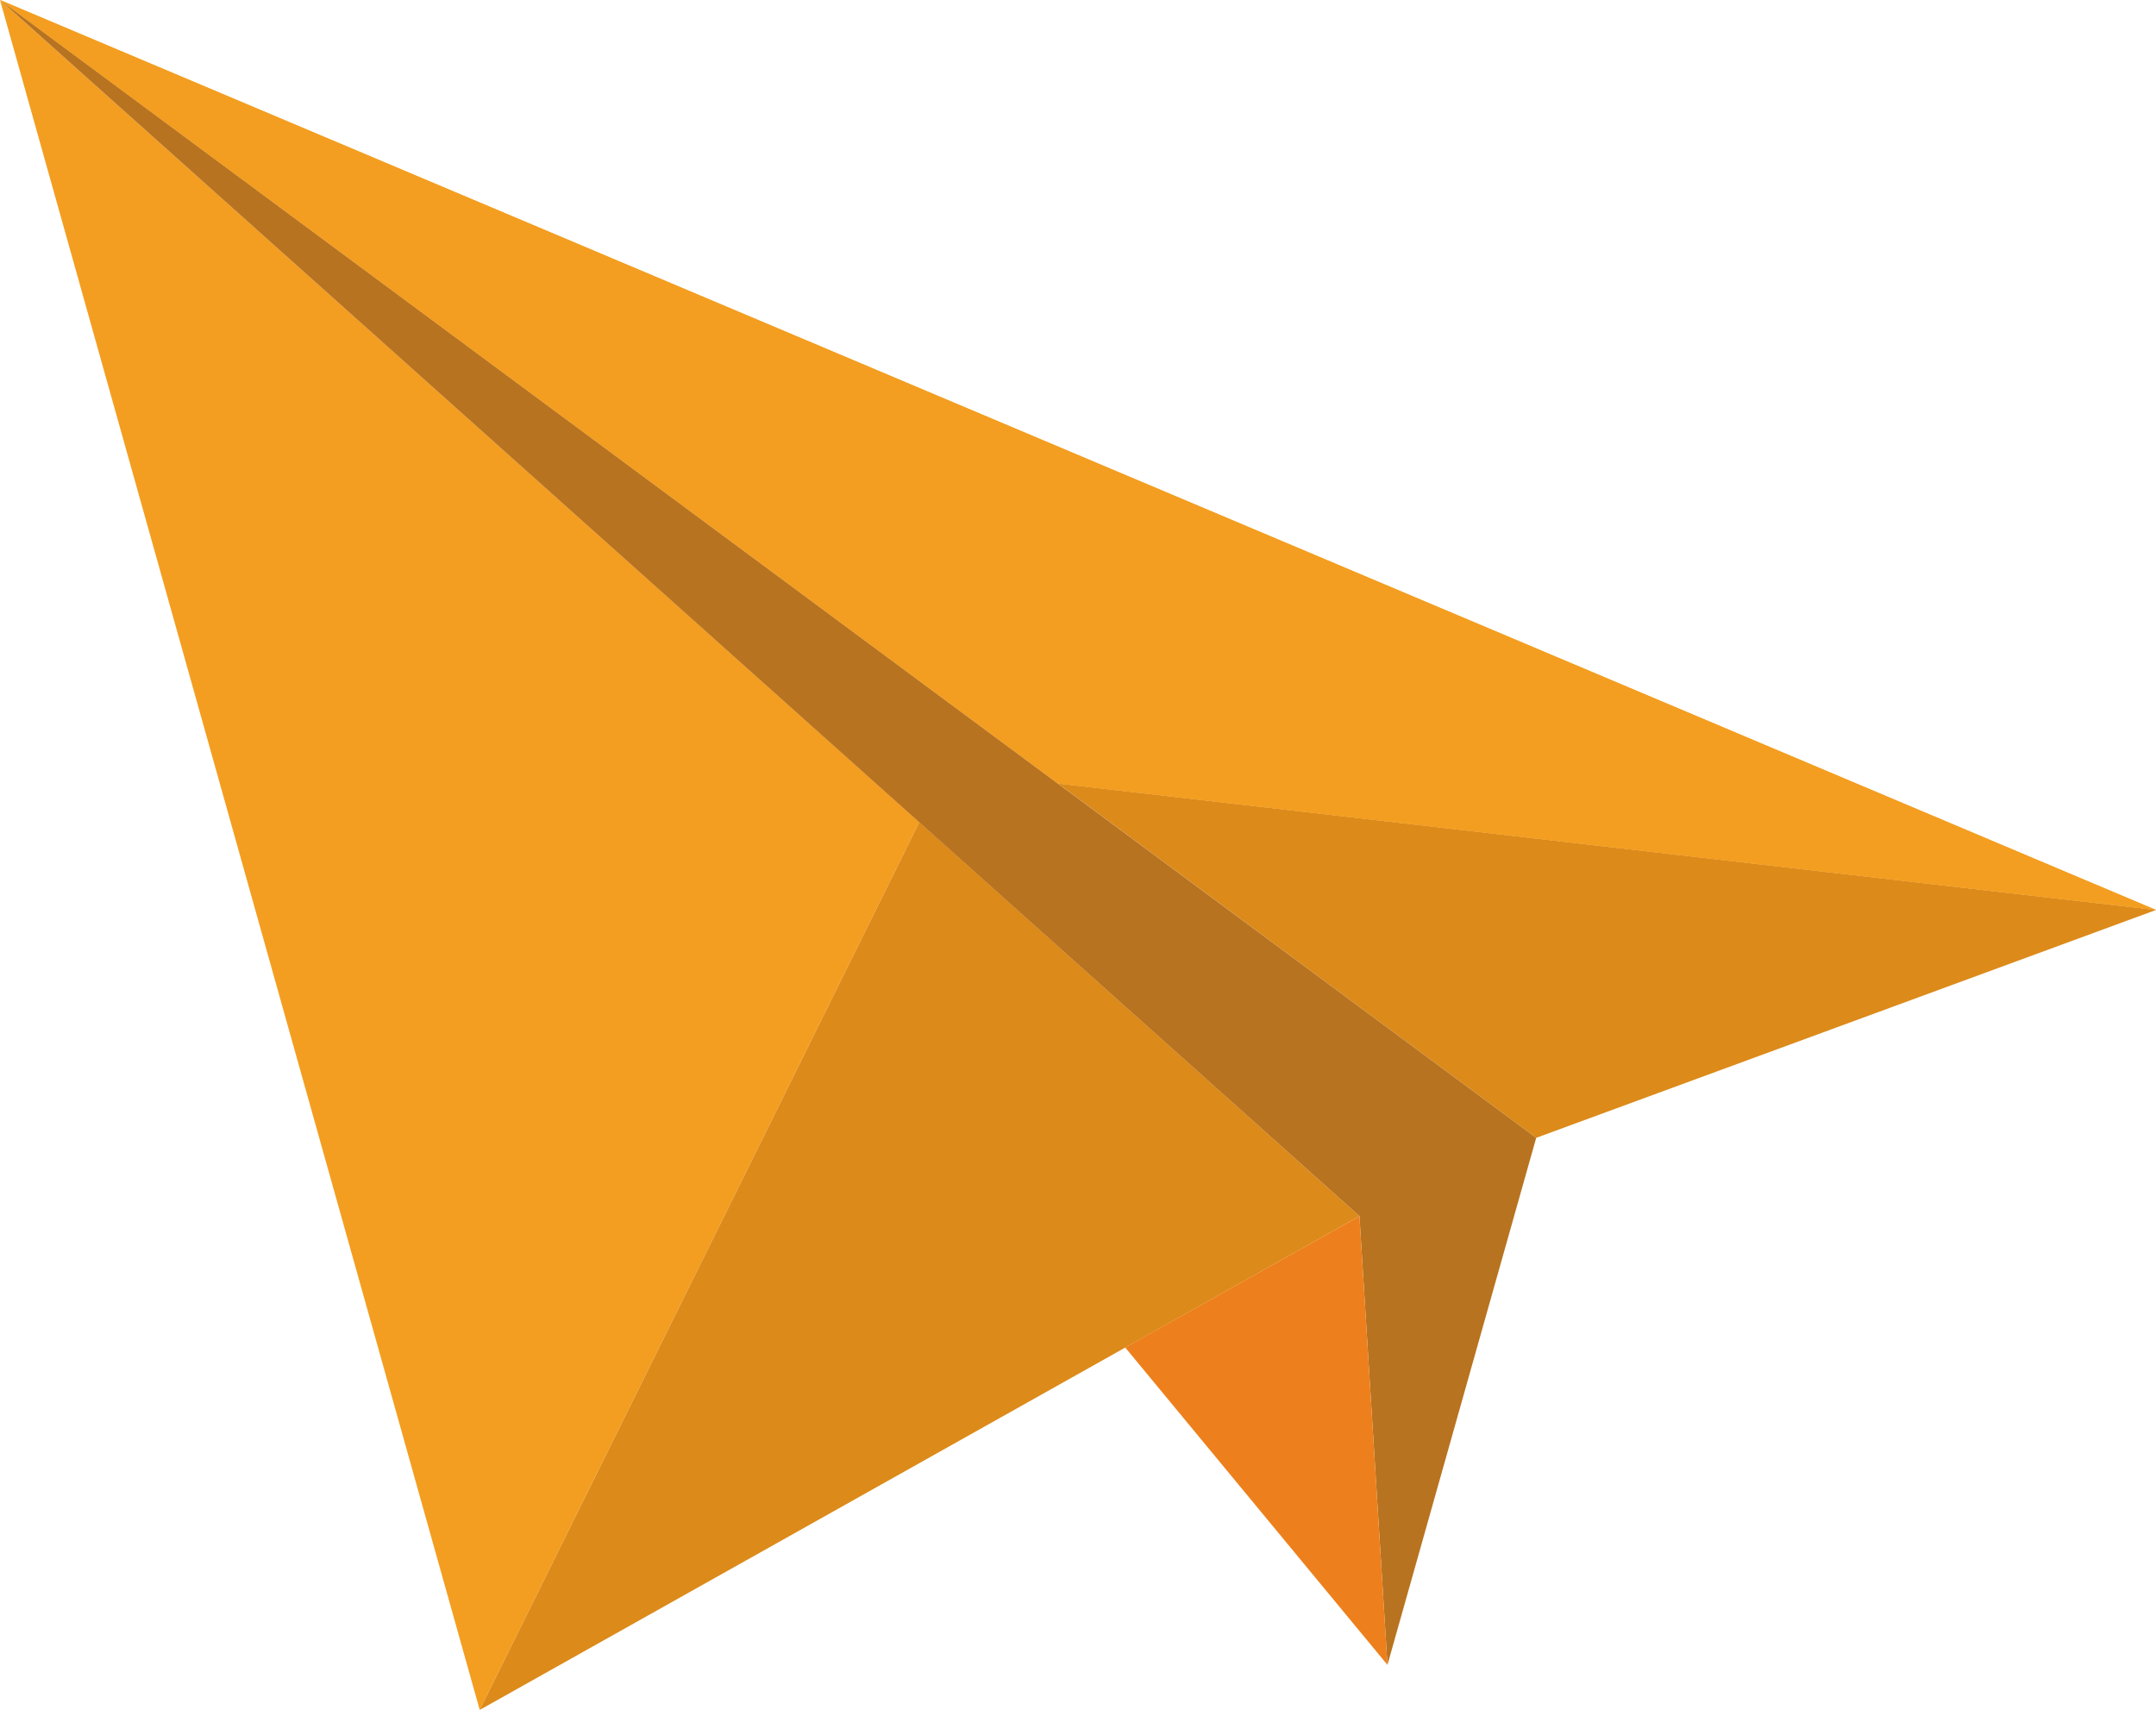
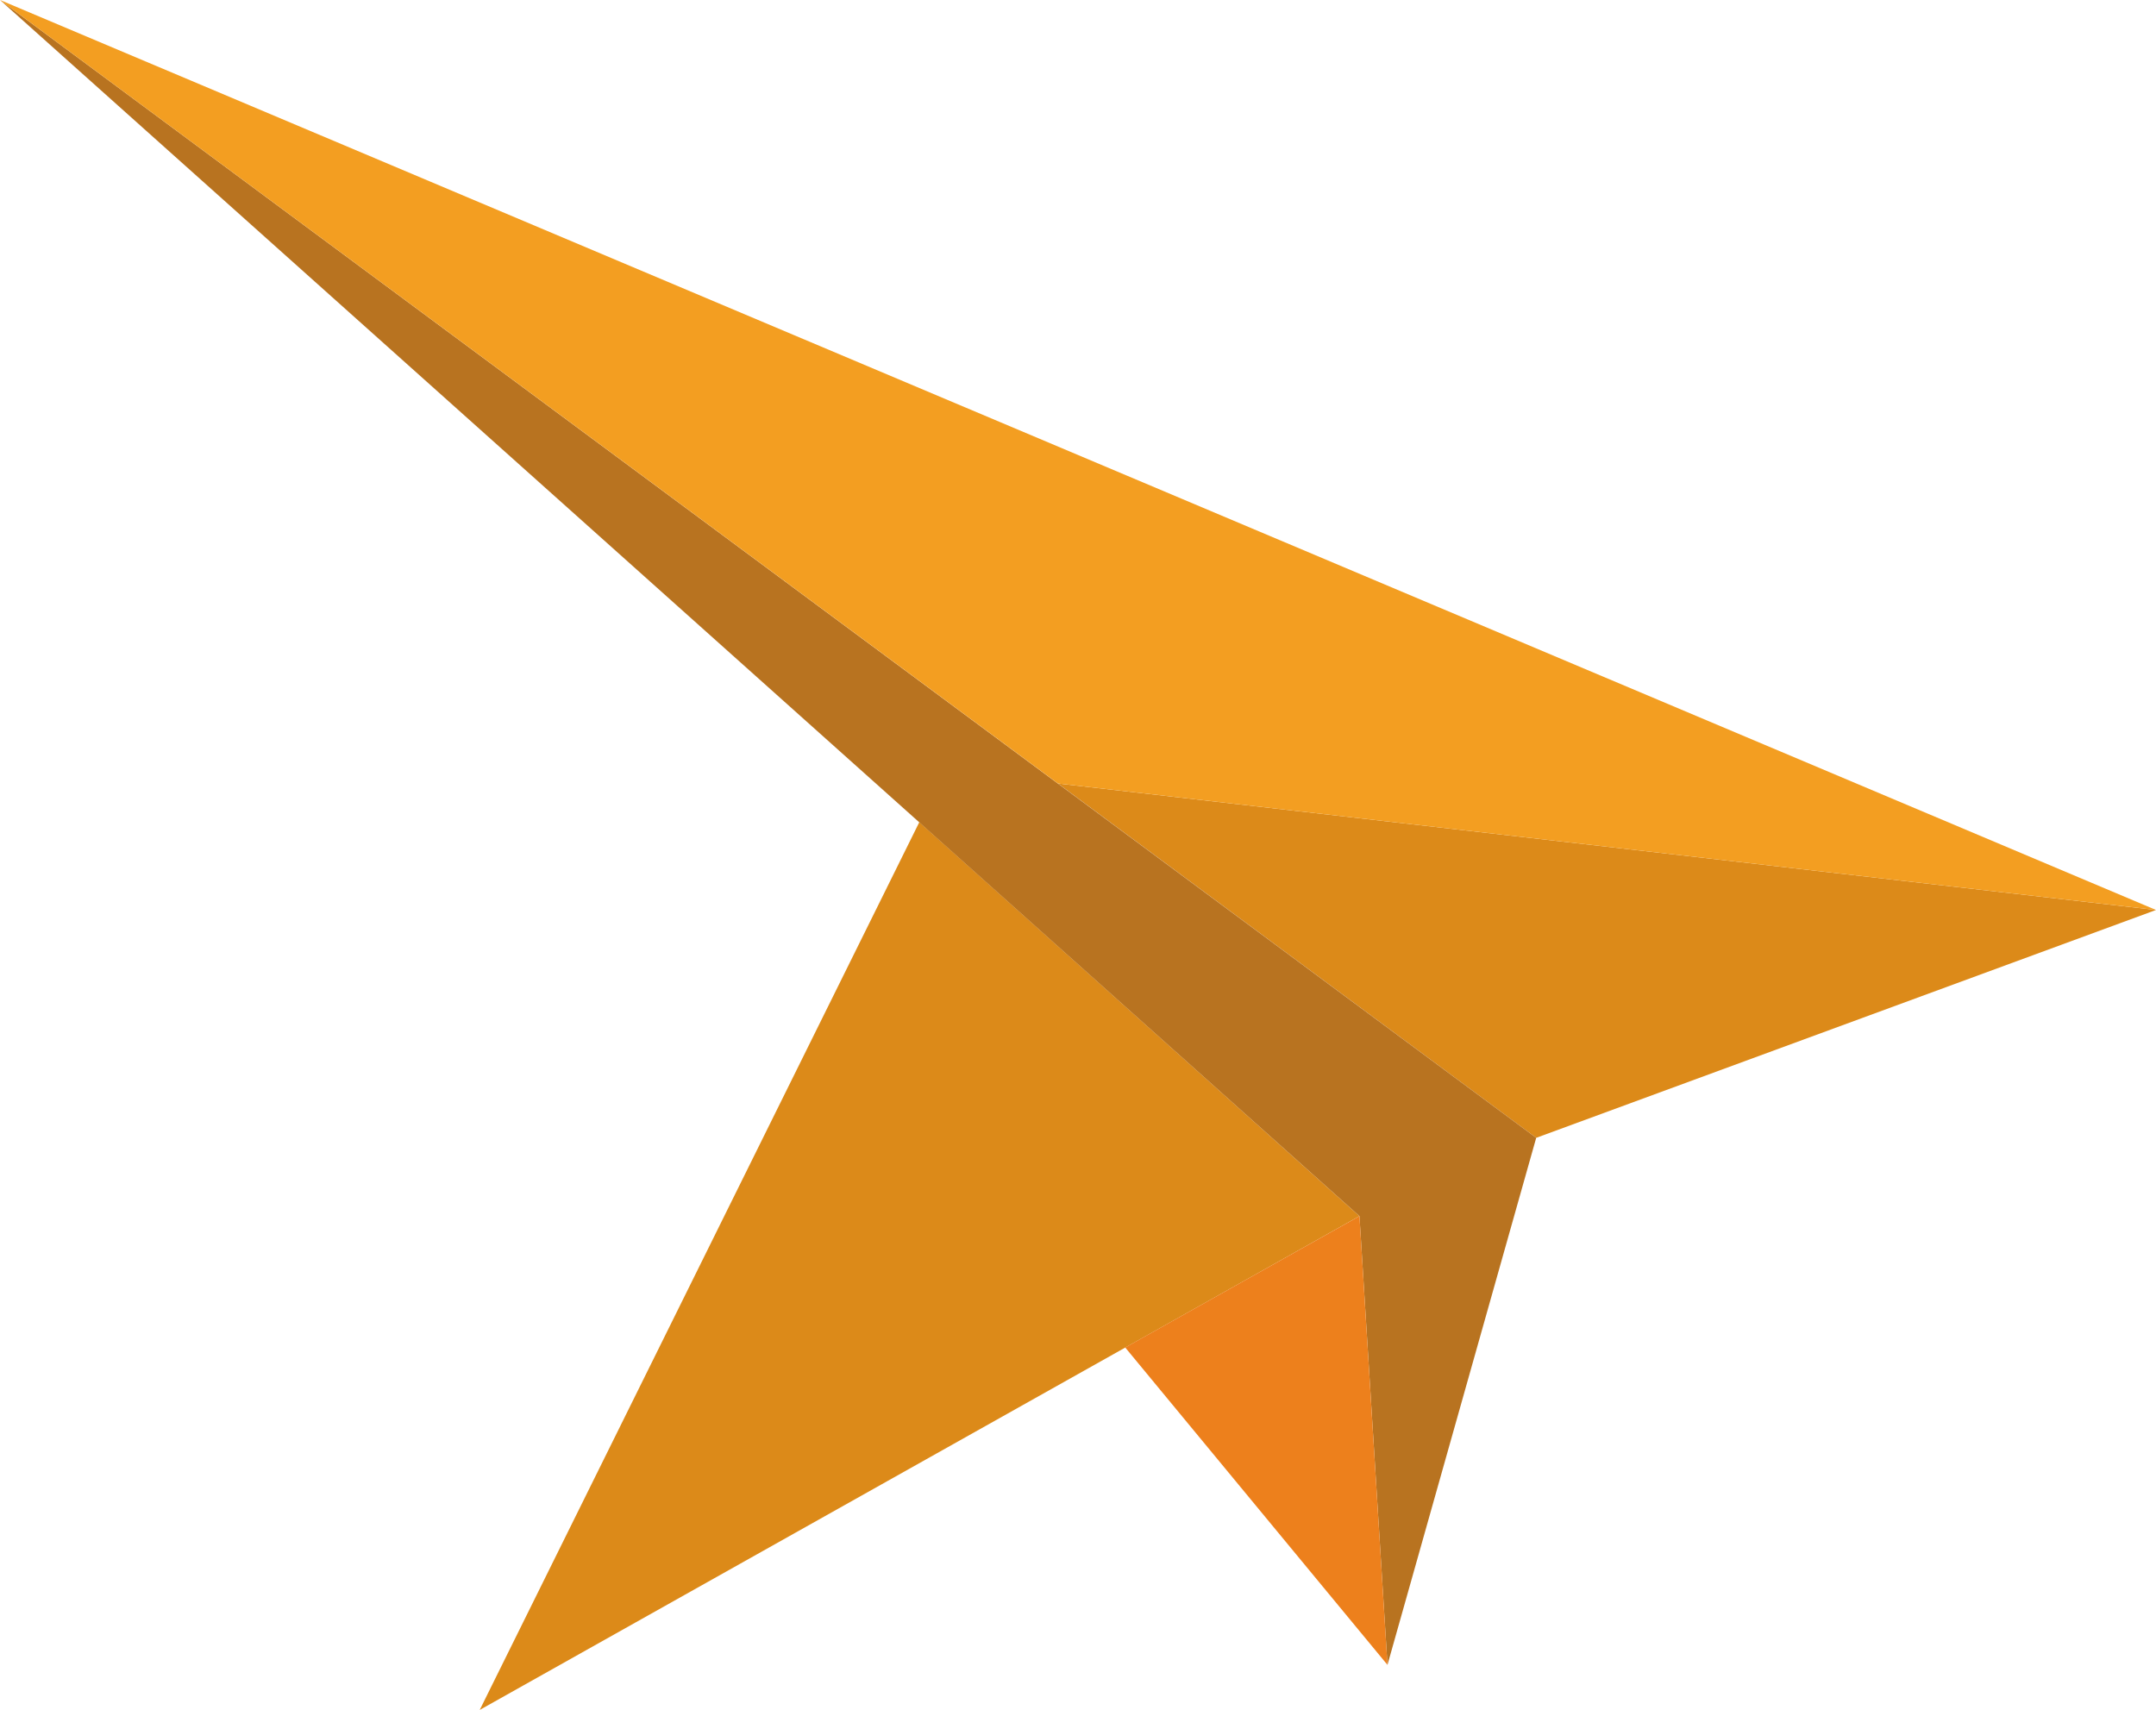
<svg xmlns="http://www.w3.org/2000/svg" id="Capa_1" data-name="Capa 1" viewBox="0 0 74.65 59.21">
  <defs>
    <style>      .cls-1 {        fill: #f39e21;      }      .cls-1, .cls-2, .cls-3, .cls-4 {        stroke-width: 0px;      }      .cls-2 {        fill: #ed801c;      }      .cls-3 {        fill: #b87320;      }      .cls-4 {        fill: #dc8a19;      }    </style>
  </defs>
-   <polyline class="cls-1" points="74.65 31.51 36.63 27.13 0 0" />
-   <polygon class="cls-1" points="31.83 28.47 16.61 59.21 0 0 31.83 28.47" />
  <polygon class="cls-4" points="74.65 31.51 53.19 39.4 36.63 27.13 74.65 31.51" />
  <polygon class="cls-4" points="31.83 28.47 47.07 42.11 16.61 59.21 31.83 28.47" />
  <polygon class="cls-3" points="53.19 39.4 48.04 57.65 47.07 42.11 0 0 53.19 39.4" />
  <polygon class="cls-2" points="47.07 42.11 38.96 46.66 48.04 57.65 47.07 42.11" />
  <polygon class="cls-1" points="74.65 31.51 0 0 36.63 27.13 74.65 31.51" />
</svg>